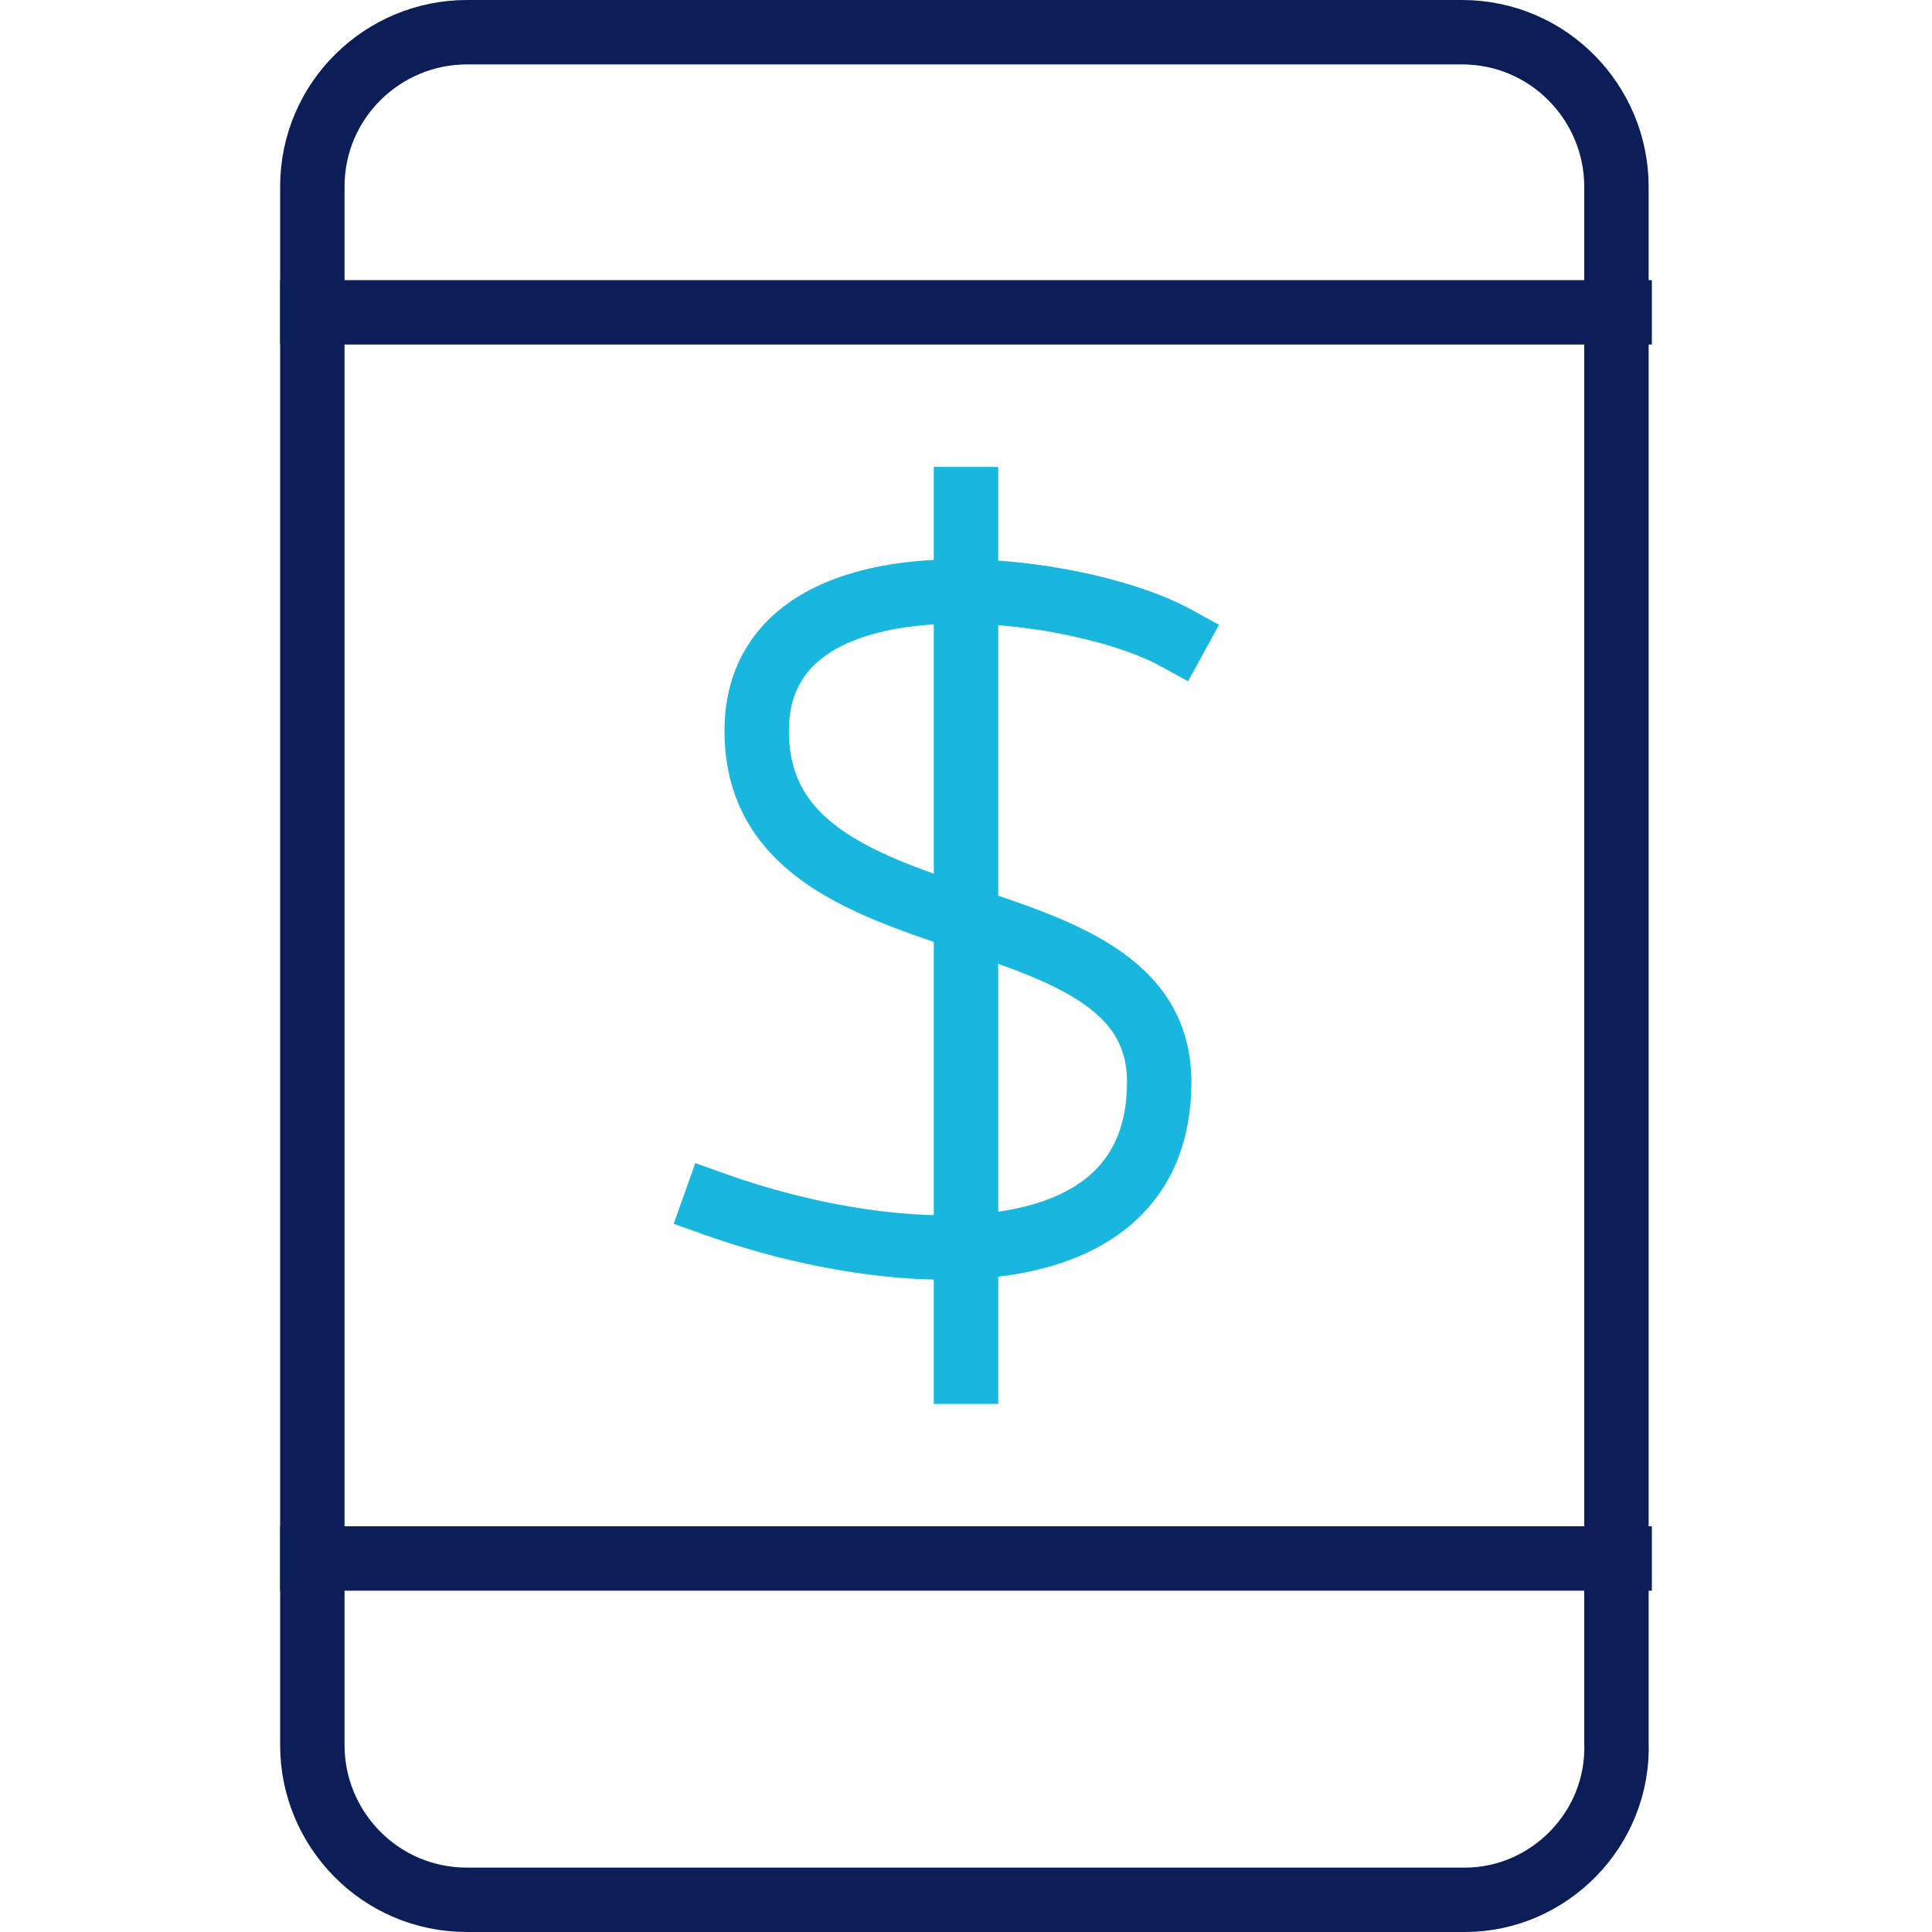
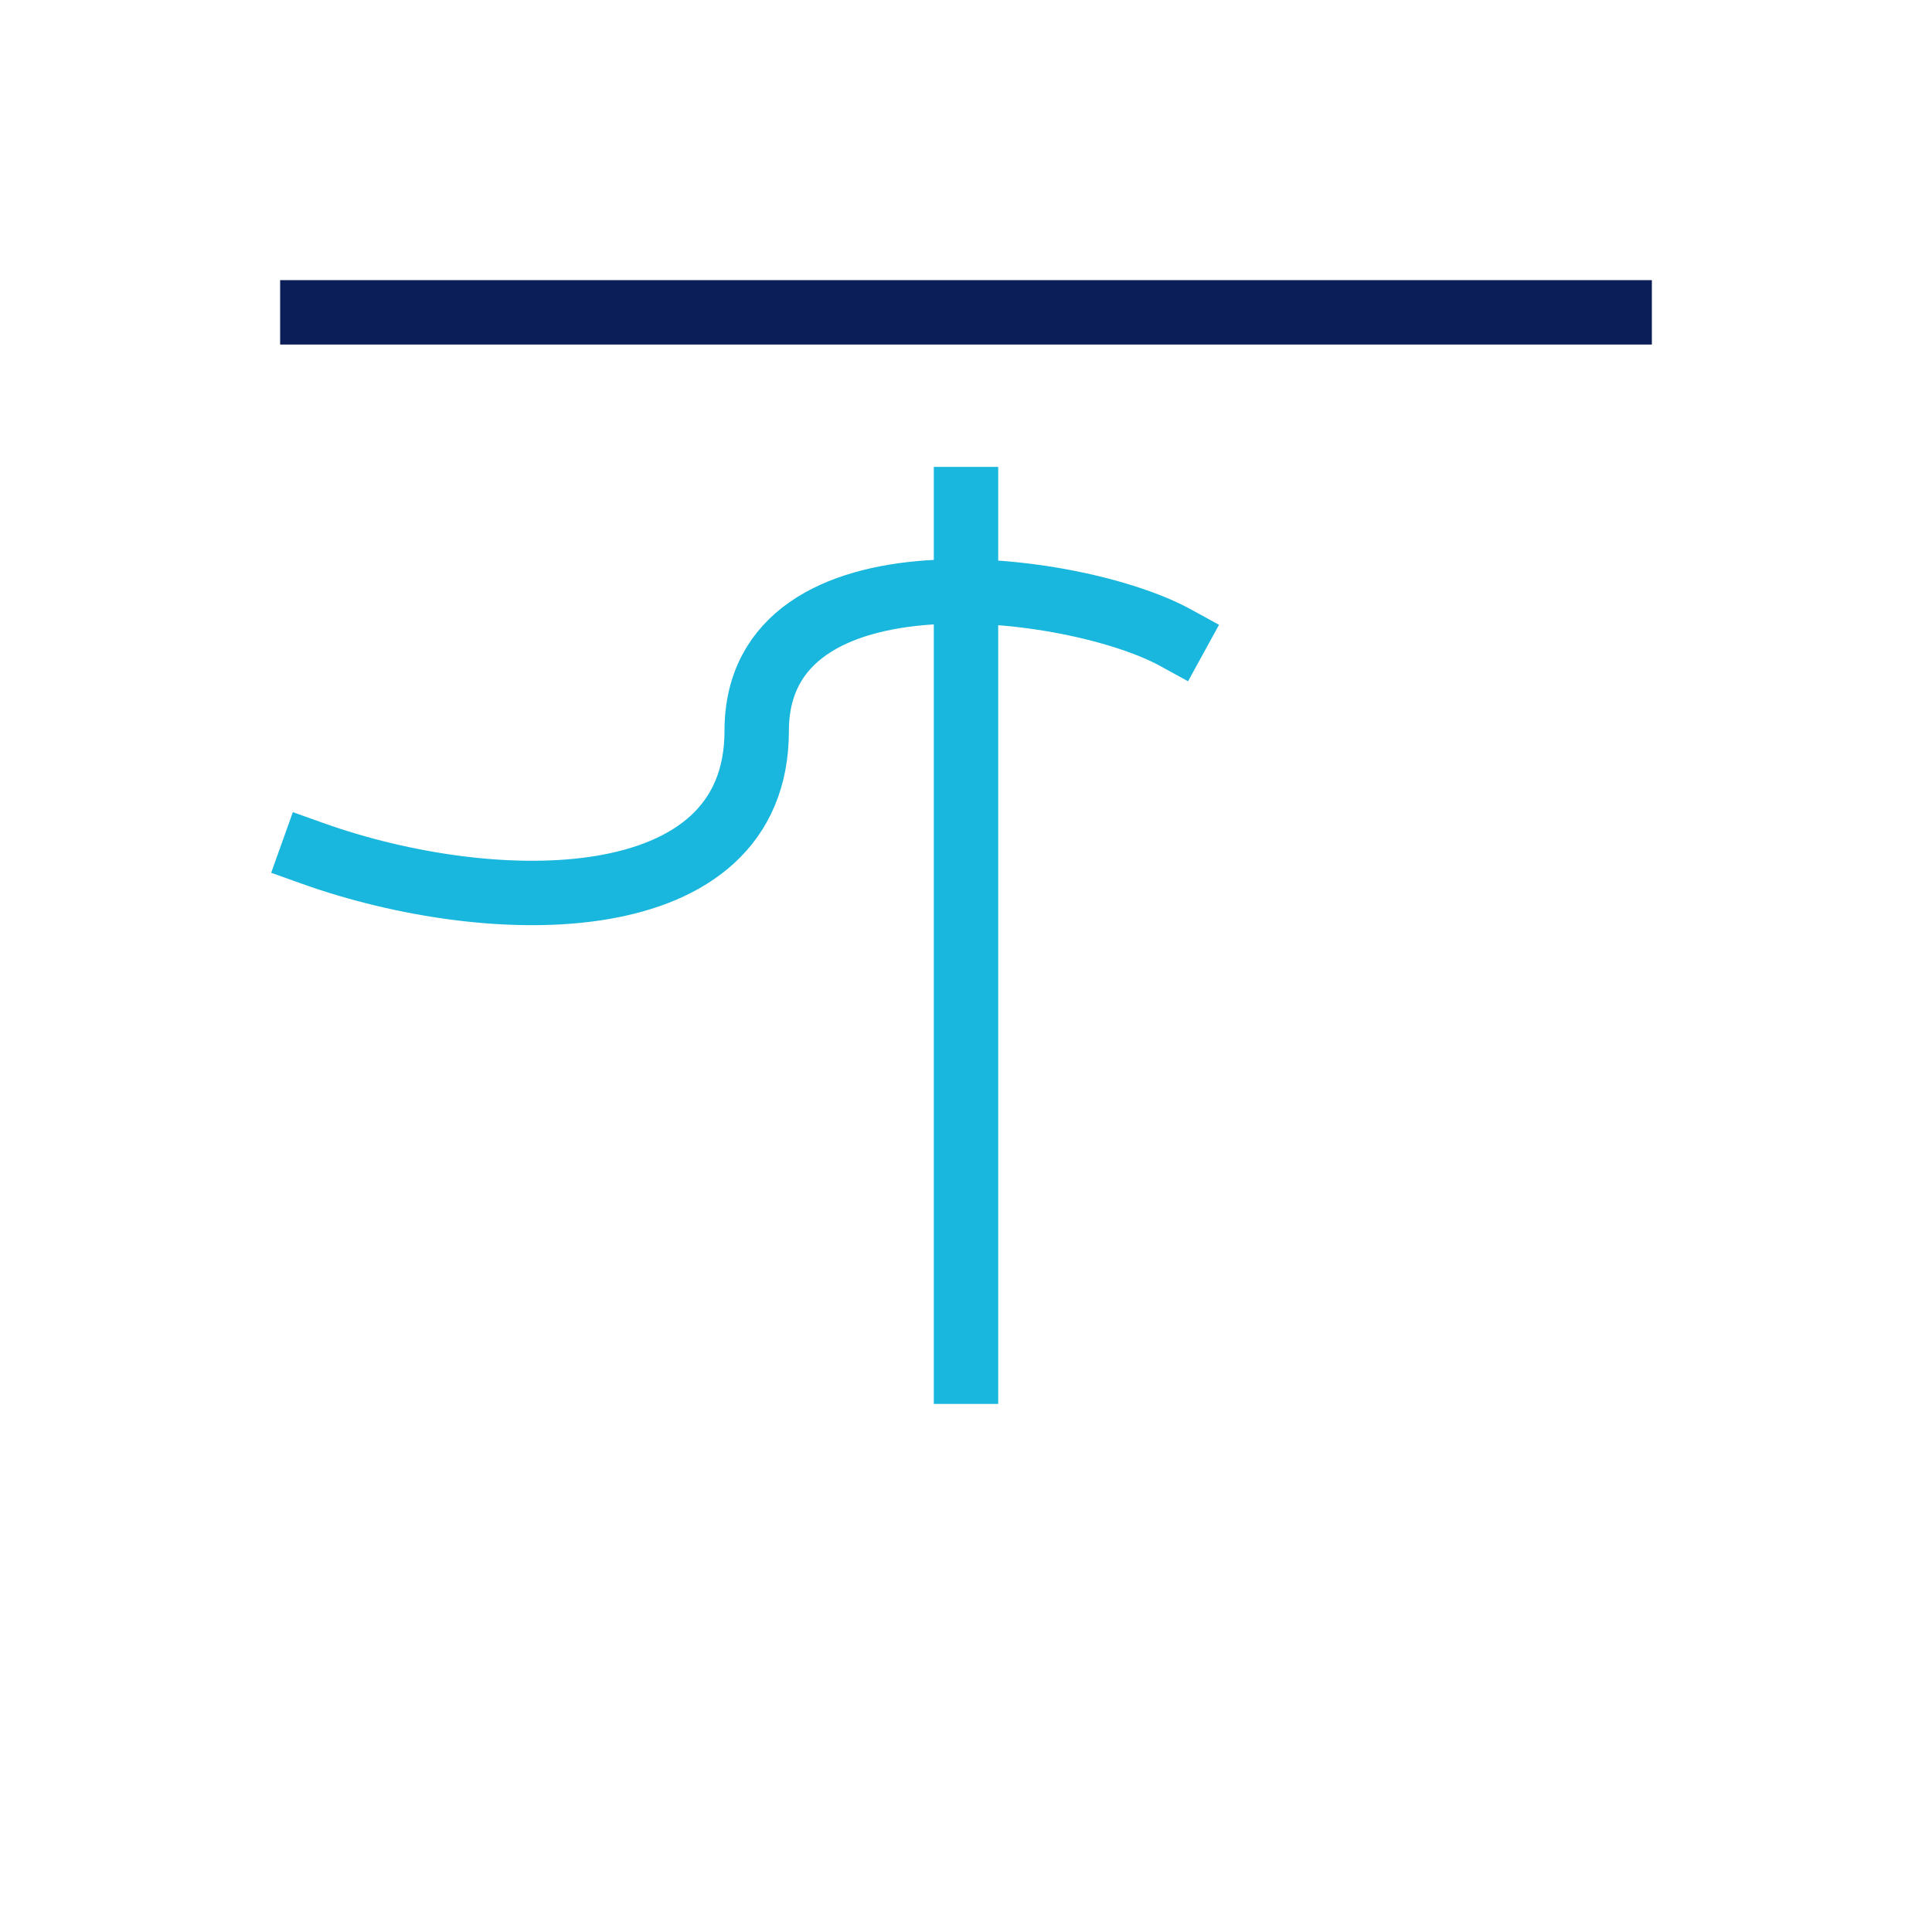
<svg xmlns="http://www.w3.org/2000/svg" x="0px" y="0px" viewBox="0 0 60 60" enable-background="new 0 0 60 60" xml:space="preserve">
  <g transform="translate(-10 -1)">
    <line fill="none" stroke="#0C1E58" stroke-width="2" stroke-linecap="square" stroke-miterlimit="10" x1="19.7" y1="10.7" x2="60.3" y2="10.7" />
-     <line fill="none" stroke="#0C1E58" stroke-width="2" stroke-linecap="square" stroke-miterlimit="10" x1="19.7" y1="49.4" x2="60.3" y2="49.4" />
-     <path fill="none" stroke="#0C1E58" stroke-width="2" stroke-linecap="square" stroke-miterlimit="10" d="M55.5,60   H24.5c-2.7,0-4.8-2.2-4.8-4.8V6.8c0-2.7,2.2-4.8,4.8-4.8h30.9c2.7,0,4.8,2.2,4.8,4.8v48.3C60.3,57.8,58.1,60,55.5,60z" />
    <line fill="none" stroke="#19B6DD" stroke-width="2" stroke-linecap="square" stroke-miterlimit="10" x1="40" y1="16.5" x2="40" y2="43.6" />
-     <path fill="none" stroke="#19B6DD" stroke-width="2" stroke-linecap="square" stroke-miterlimit="10" d="   M46.5,20.8c-3.1-1.7-13-3-13,2.9c0,7.1,12.5,4.6,12.5,10.9s-8.2,5.8-13.8,3.8" />
+     <path fill="none" stroke="#19B6DD" stroke-width="2" stroke-linecap="square" stroke-miterlimit="10" d="   M46.5,20.8c-3.1-1.7-13-3-13,2.9s-8.2,5.8-13.8,3.8" />
  </g>
</svg>